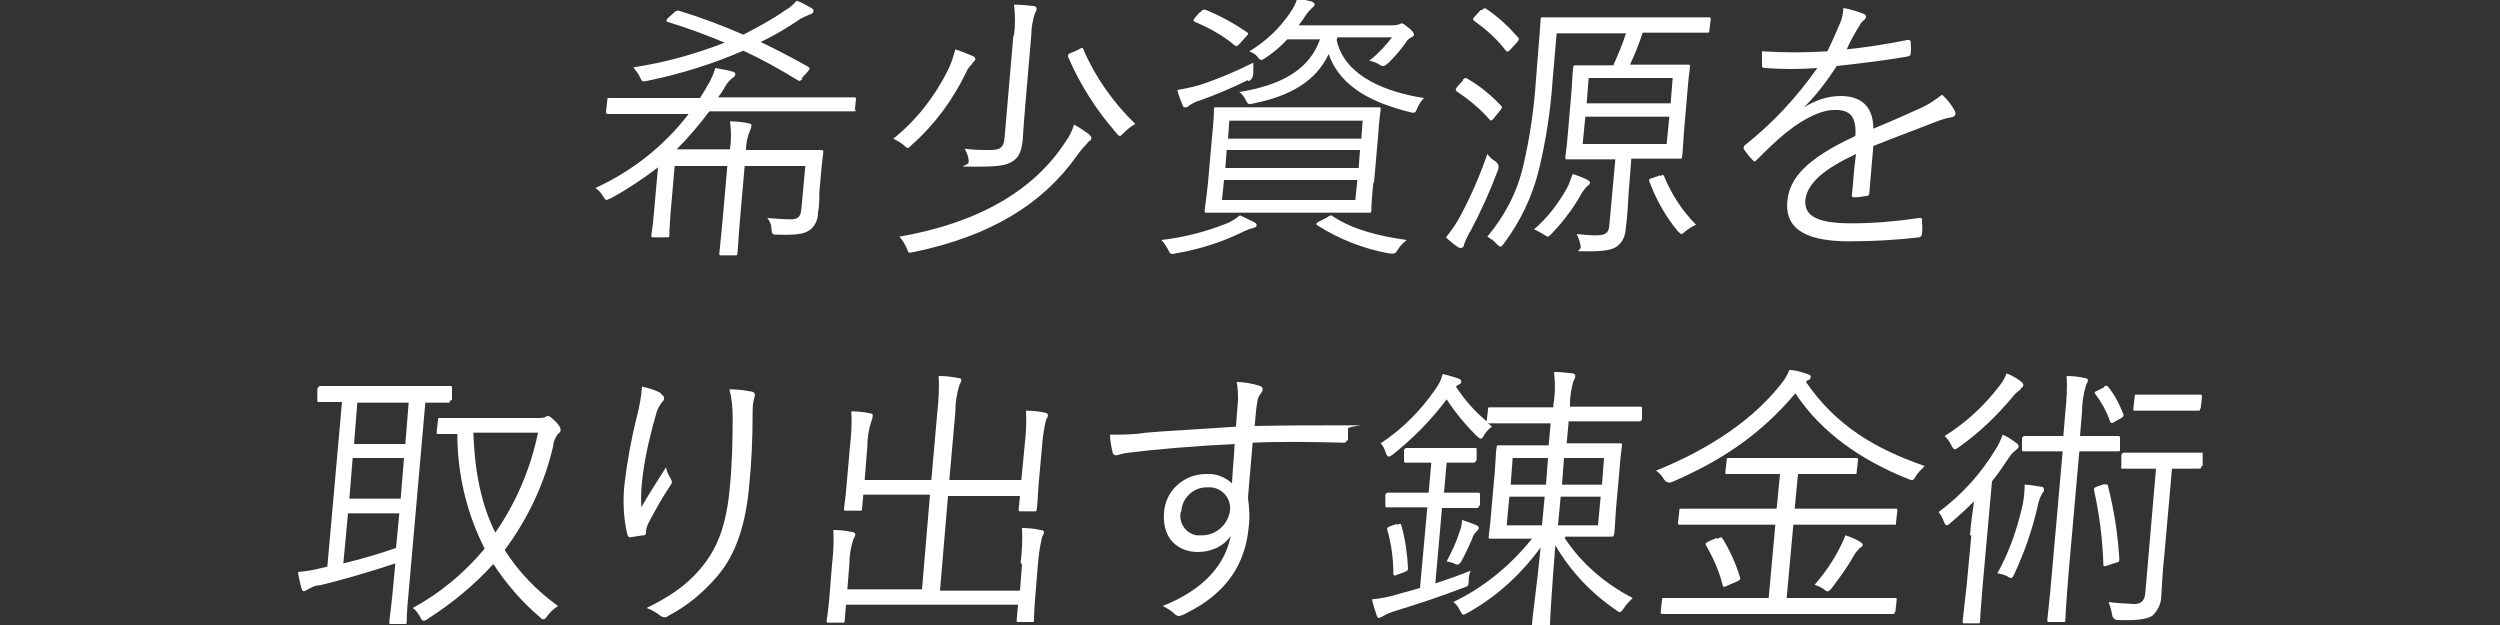
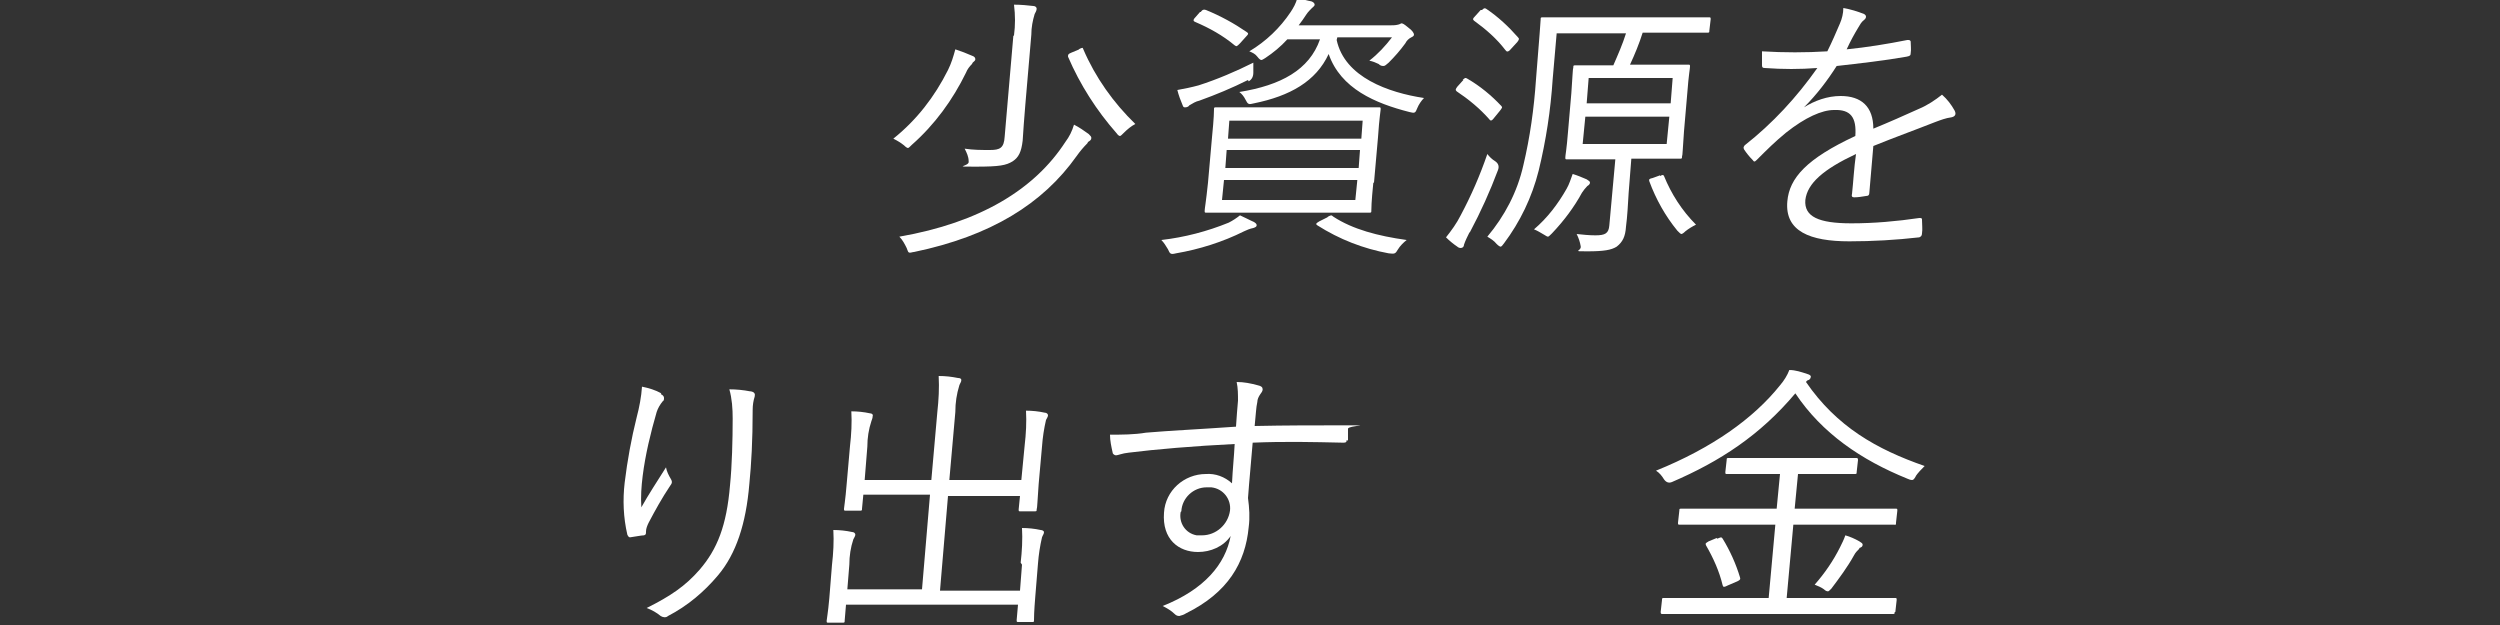
<svg xmlns="http://www.w3.org/2000/svg" id="_グループ_27657" data-name="グループ 27657" version="1.1" viewBox="0 0 375 93.8">
  <rect x="0" y="0" width="375" height="93.8" fill="#333333" stroke="none" />
  <defs>
    <style>
      .cls-1 {
        clip-path: url(#clippath);
      }

      .cls-2 {
        fill: none;
      }

      .cls-2, .cls-3 {
        stroke-width: 0px;
      }

      .cls-3 {
        fill: #fff;
      }
    </style>
    <clipPath id="clippath">
      <rect class="cls-2" x="44.6" width="285.8" height="93.8" />
    </clipPath>
  </defs>
  <g class="cls-1">
    <g id="_グループ_27656" data-name="グループ 27656">
-       <path id="_パス_41729" data-name="パス 41729" class="cls-3" d="M128.4,16.4c0,.3,0,.3-.3.3s-1.6,0-5.5,0h-16.2c-1.5,2-3.1,3.9-4.9,5.7h8c.2-1.4.2-2.8,0-4.2.9,0,1.9.1,2.8.3.3,0,.5.2.4.4,0,.2-.1.5-.2.7-.4.9-.6,1.9-.6,2.9h5.1c4.1,0,6,0,6.2,0s.3,0,.3.3c0,.2-.2,1.3-.4,3.8l-.2,2.3c0,1,0,2-.2,3,0,1-.4,1.9-1.1,2.5-.8.6-1.6.9-5,.8-.8,0-.8-.1-.9-1,0-.6-.3-1.1-.6-1.5,1.4.1,2.4.2,3.5.2s1.5-.4,1.6-1.5l.6-6.5h-9.1l-.7,8c-.3,3.4-.3,4.8-.4,5.1,0,.3,0,.3-.4.3h-2c-.3,0-.3,0-.3-.3,0-.3.2-1.7.5-5.1l.7-8h-7.9l-.6,6.9c-.2,2.6-.2,3.2-.2,3.5,0,.3,0,.3-.4.3h-2c-.3,0-.3,0-.3-.3,0-.3.2-.9.4-3.5l.6-6.7c-2.2,1.7-4.6,3.3-7,4.6-.2.1-.5.2-.7.3-.2,0-.3-.2-.5-.5-.3-.5-.7-1-1.2-1.3,5.5-2.5,10.3-6.3,14-11.1h-6.5c-4,0-5.3,0-5.5,0-.3,0-.4,0-.4-.3l.2-1.8c0-.3,0-.3.4-.3s1.5,0,5.5,0h8c.5-.8,1-1.6,1.5-2.5.3-.6.6-1.3.8-2,1,.2,1.8.3,2.4.5.3,0,.6.2.6.4,0,.2-.1.4-.3.5-.4.3-.7.6-1,1-.4.7-.8,1.4-1.3,2h14.9c3.9,0,5.3,0,5.5,0s.3,0,.3.3l-.2,1.8ZM120.4,11.8c-.4.4-.5.4-.8.2-2.6-1.6-5.3-3.1-8.1-4.4-4.6,2-9.4,3.5-14.3,4.5-.8.2-.9.2-1.2-.5-.2-.5-.6-1-1-1.5,4.7-.7,9.3-2,13.7-3.7-2.6-1.1-5.3-2.1-8.5-3.1-.3,0-.3-.3,0-.6l.9-.8c.3-.3.4-.3.7-.3,3.3,1,6.5,2.2,9.7,3.6,2.1-1.1,4.2-2.2,6.2-3.6.7-.4,1.3-.9,1.8-1.5.8.3,1.5.7,2.2,1.1.3.2.4.3.3.5,0,.3-.3.4-.6.5-.5.2-.9.4-1.3.6-1.9,1.3-3.9,2.5-6,3.5,2.3,1.1,4.6,2.3,7.1,3.7.3.2.3.3,0,.7l-1,1.1Z" />
      <path id="_パス_41730" data-name="パス 41730" class="cls-3" d="M145.8,9.6c-.4.4-.7.8-.9,1.3-2,4.1-4.7,7.8-8.1,10.8-.3.3-.5.5-.6.5s-.3-.1-.6-.4c-.5-.4-1-.7-1.6-1,3.5-2.8,6.2-6.3,8.2-10.3.5-1,.8-2,1.1-3.1.9.3,1.7.6,2.6,1,.3.1.4.3.4.5,0,.2-.2.3-.4.5M163.1,21.5c-.6.6-1.1,1.2-1.6,1.9-5.1,7.2-12.9,12-24.4,14.4-.2,0-.4.1-.6.1-.3,0-.3-.2-.5-.7-.3-.6-.6-1.2-1.1-1.7,12.1-2.1,20.3-7.1,24.9-14.2.6-.8,1-1.6,1.3-2.6.8.4,1.5.9,2.2,1.4.3.3.4.4.4.6,0,.3-.2.4-.5.6M152.1,5.3c.2-1.5.2-3,0-4.6,1,0,2.1.1,2.9.2.3,0,.5.2.5.4,0,.3-.2.6-.3.8-.3,1-.5,2-.5,3.1l-.9,10.5c-.2,2.2-.3,4-.4,5.4-.2,1.7-.6,2.5-1.5,3.1-1,.6-1.9.8-5.6.8s-.8,0-1-.8c0-.7-.3-1.3-.6-1.9,1.3.2,2.5.2,3.8.2,1.5,0,2.1-.3,2.2-2l1.3-15.1ZM161.8,7.4c.6-.3.6-.3.7,0,1.8,4.2,4.5,8,7.8,11.2-.6.3-1.2.8-1.7,1.3-.3.3-.5.5-.6.5s-.3-.1-.5-.4c-3-3.4-5.5-7.3-7.3-11.5,0-.3,0-.4.5-.6l1.2-.5Z" />
      <path id="_パス_41731" data-name="パス 41731" class="cls-3" d="M188,34.2c-.5.1-1,.3-1.4.5-3.2,1.6-6.7,2.7-10.2,3.3-.8.2-.9.1-1.2-.6-.3-.5-.6-1-1-1.4,3.5-.4,6.9-1.3,10.1-2.6.6-.3,1.2-.7,1.7-1.1.7.3,1.4.7,2.1,1,.3.2.4.3.4.5,0,.2-.2.3-.5.4M187.2,12c-2.4,1.2-4.8,2.2-7.3,3.1-.5.1-1,.4-1.5.7-.1.2-.4.3-.6.3-.2,0-.3,0-.4-.3-.3-.7-.6-1.5-.8-2.3,1.1-.2,2.1-.4,3.2-.7,2.8-.9,5.6-2.1,8.2-3.4,0,.4,0,1,0,1.5q0,.9-.7,1.3M180.1,1.8c.3-.4.5-.4.8-.3,2.2.9,4.2,2,6.1,3.3.3.2.3.3-.1.7l-.9,1c-.5.5-.5.5-.8.3-1.8-1.5-3.8-2.6-5.9-3.5-.3-.1-.4-.3,0-.7l.7-.8ZM206,27.4c-.3,2.9-.3,4-.3,4.2,0,.3,0,.3-.4.3s-1.7,0-5.9,0h-12.5c-4.2,0-5.6,0-5.9,0s-.3,0-.3-.3c0-.3.2-1.3.5-4.2l.6-6.8c.3-3,.3-4,.3-4.2,0-.3,0-.3.4-.3s1.7,0,5.9,0h12.5c4.2,0,5.6,0,5.9,0s.3,0,.3.3c0,.2-.2,1.2-.4,4.2l-.6,6.8ZM203.6,27h-20l-.3,3h20l.3-3ZM204,22.5h-20l-.2,2.7h20l.2-2.7ZM204.4,18.1h-20l-.2,2.7h20l.2-2.7ZM200.5,6c1.2,5.6,7.8,7.9,13.1,8.7-.4.4-.8,1-1,1.5-.3.8-.4.8-1.2.6-5.1-1.3-10.3-3.5-12.1-8.7-1.9,4.1-5.8,6.3-11.2,7.4-.8.2-.9.2-1.3-.6-.2-.4-.5-.8-.9-1.1,6.2-1,10.5-3.3,12.1-7.9h-4.9c-1,1.1-2.1,2-3.3,2.8-.3.2-.5.3-.6.3s-.3-.1-.6-.5c-.3-.4-.7-.6-1.2-.8,2.5-1.5,4.6-3.5,6.2-5.9.4-.6.8-1.3,1-2.1.9.2,1.5.4,2.1.5.3.1.5.3.5.5,0,.2-.2.3-.4.5-.3.3-.6.6-.8.9-.4.6-.8,1.2-1.2,1.7h13.7c.4,0,.8,0,1.2-.1.1,0,.3-.1.5-.2.2,0,.4.1,1,.6.7.5.9.9.9,1.1,0,.2-.2.3-.4.4-.4.2-.7.5-.9.9-.8,1.1-1.6,2-2.5,2.9-.4.3-.5.5-.8.5-.3,0-.5-.1-.7-.3-.4-.2-.9-.4-1.4-.5,1.3-1,2.4-2.2,3.4-3.5h-8.2ZM199.2,32.5c.4-.2.5-.3.8,0,2.9,1.9,6.7,2.9,11,3.5-.5.4-1,.9-1.3,1.4-.4.7-.5.7-1.4.6-3.8-.7-7.4-2.1-10.7-4.2-.3-.2-.2-.3.3-.6l1.2-.6Z" />
      <path id="_パス_41732" data-name="パス 41732" class="cls-3" d="M220.4,34.9c-.3.6-.6,1.2-.8,1.8,0,.3-.2.5-.5.5-.2,0-.4-.1-.5-.2-.6-.4-1.2-.9-1.7-1.4.8-1,1.6-2.1,2.2-3.3,1.6-3,2.9-6,4-9.2.3.4.7.8,1.2,1.1q.7.5.4,1.3c-1.2,3.2-2.6,6.3-4.2,9.3M219.4,12c.3-.3.4-.4.7-.2,1.9,1.1,3.6,2.5,5.1,4.1.2.2.1.3-.2.7l-.9,1.1c-.3.4-.5.5-.7.2-1.4-1.6-3.1-3-4.9-4.2-.2-.2-.2-.3.1-.7l.9-1ZM222.3,1.5c.3-.3.4-.3.6-.2,1.8,1.2,3.4,2.7,4.8,4.3.2.2.2.3-.1.7l-1.1,1.2c-.3.3-.5.3-.7,0-1.3-1.7-2.9-3.1-4.7-4.4-.2-.2-.2-.3.1-.6l.9-1ZM256.4,4.6c0,.3,0,.3-.4.3s-1.6,0-5.9,0h-3.7c-.5,1.6-1.2,3.3-1.9,4.8h3.6c3.6,0,4.8,0,5.1,0s.3,0,.3.3c0,.3-.2,1.2-.4,3.9l-.5,5.8c-.2,2.6-.2,3.6-.3,3.8,0,.3,0,.3-.4.3s-1.4,0-5,0h-2.2l-.4,5.1c-.1,1.7-.2,3.6-.4,5.1-.1,1.5-.5,2.3-1.4,3-.8.5-1.9.7-4.4.7s-.8,0-1-.8c-.1-.6-.3-1.2-.6-1.8.9.1,1.9.2,2.8.2,1.5,0,2-.3,2.1-1.5l.9-9.9h-2.1c-3.6,0-4.8,0-5.1,0-.3,0-.3,0-.3-.3,0-.3.2-1.2.4-3.8l.5-5.8c.2-2.7.2-3.6.3-3.9,0-.3,0-.3.4-.3s1.4,0,5,0h.6c.7-1.6,1.4-3.2,1.9-4.8h-10.4l-.6,6.9c-.3,4.6-1,9.2-2.1,13.7-1,4-2.8,7.7-5.2,10.9-.2.3-.4.5-.5.5s-.3-.1-.6-.4c-.4-.5-.9-.8-1.4-1.1,2.6-3.1,4.5-6.7,5.4-10.7,1-4.2,1.6-8.5,1.9-12.9.5-6.3.7-8.7.7-9,0-.3,0-.3.4-.3s1.7,0,5.9,0h13c4.2,0,5.6,0,5.9,0s.3,0,.3.3l-.2,1.7ZM238.1,27.9c-.3.3-.6.7-.8,1-1.2,2.2-2.7,4.2-4.5,6.1-.3.3-.5.5-.6.5s-.3-.1-.6-.3c-.5-.3-1-.6-1.5-.8,2-1.7,3.6-3.8,4.9-6.1.4-.7.6-1.4.9-2.2.7.2,1.4.5,2.1.8.3.2.5.3.5.5,0,.2-.2.4-.4.5M250.4,17.5h-12.6l-.4,4.1h12.6l.4-4.1ZM250.9,11.7h-12.6l-.3,3.8h12.6l.3-3.8ZM249,26.4c.4-.2.5-.2.6,0,1.1,2.7,2.7,5.2,4.8,7.3-.6.3-1.1.6-1.6,1-.3.3-.5.4-.6.4s-.3-.2-.6-.5c-1.8-2.2-3.2-4.7-4.2-7.4-.1-.3,0-.4.5-.5l1.1-.4Z" />
      <path id="_パス_41733" data-name="パス 41733" class="cls-3" d="M280.4,28.9c0,.3-.1.5-.5.5-.6.1-1.2.2-1.8.2-.3,0-.4-.2-.3-.5.2-1.8.3-3.9.6-6-4.9,2.3-7.3,4.4-7.6,6.9-.2,2.5,2,3.5,6.9,3.5,3.4,0,6.8-.3,10.2-.8.2,0,.4,0,.4.2,0,0,0,0,0,.1,0,.7.1,1.4,0,2,0,.4-.2.5-.4.6-3.5.4-7,.6-10.5.6-5.9,0-9.7-1.5-9.3-6,.3-3.5,2.9-6.4,10.2-9.8.2-2.8-.7-4-3.2-3.9-1.8,0-4.3,1.1-7.2,3.4-1.7,1.4-2.8,2.5-4.4,4.1-.3.3-.4.3-.6,0-.5-.5-.9-1-1.3-1.6-.1-.3-.1-.3.1-.6,4.2-3.3,7.8-7.2,10.9-11.6-2.6.2-5.2.2-7.9,0-.3,0-.4-.1-.4-.4,0-.5,0-1.4,0-2.1,3.3.2,6.6.2,9.8,0,.7-1.4,1.3-2.8,1.9-4.2.3-.7.5-1.5.5-2.3,1.1.2,2.1.5,3.1.9.4.2.4.6,0,.9-.4.3-.6.7-.9,1.2-.6,1-1.1,1.9-1.7,3.2,3-.3,6.1-.8,9.1-1.4.3,0,.4,0,.5.2,0,.6.1,1.2,0,1.8,0,.3-.1.4-.6.5-3.4.6-7,1-10.5,1.4-1.4,2.2-3,4.3-4.9,6.2h0c1.6-1,3.5-1.7,5.5-1.7,3.1,0,4.9,1.6,4.9,4.9,2.2-.9,4.7-2,6.9-3,1.2-.5,2.4-1.3,3.4-2.1.8.7,1.4,1.5,1.9,2.4.3.6,0,.9-.5,1-.8.1-1.6.4-2.4.7-3.3,1.3-6.1,2.3-9.3,3.6l-.6,7Z" />
-       <path id="_パス_41734" data-name="パス 41734" class="cls-3" d="M67.5,60.1c0,.3,0,.3-.4.3s-1.1,0-3.3,0l-2.5,28.4c-.3,3-.3,4.3-.3,4.5,0,.3,0,.3-.4.3h-1.9c-.3,0-.3,0-.3-.3,0-.3.2-1.5.5-4.5l.4-4.3c-3.5,1.2-8.7,2.7-11.4,3.3-.6,0-1.2.3-1.7.6-.2.1-.4.2-.6.3-.2,0-.3-.2-.4-.5-.2-.8-.4-1.6-.5-2.4,1.2-.1,2.4-.3,3.5-.6l.9-.2,2.2-24.7c-2.3,0-3.2,0-3.4,0-.3,0-.3,0-.3-.3v-1.7c.2-.3.2-.4.5-.4s1.5,0,5.4,0h8.6c3.9,0,5.2,0,5.4,0,.3,0,.3,0,.3.4v1.7ZM59.9,77h-7.7l-.7,7.5c2.6-.6,5.6-1.5,7.9-2.3l.5-5.2ZM60.6,68.7h-7.7l-.5,6.1h7.7l.5-6.1ZM61.3,60.4h-7.7l-.5,6.2h7.7l.5-6.2ZM80.8,62.7c.3,0,.6,0,.9-.1.2-.1.3-.2.5-.2.2,0,.5.2,1.2.9.5.5.7.9.7,1.2,0,.3-.2.4-.5.7-.3.5-.6,1-.6,1.6-1.3,5.7-3.8,11-7.3,15.7,2.1,3.3,4.8,6.1,8,8.4-.6.4-1.2.9-1.6,1.5-.2.3-.4.5-.6.5s-.3-.1-.6-.4c-2.7-2.3-5-5-6.9-7.9-2.9,3.2-6.2,5.9-9.8,8.2-.2.2-.4.3-.7.3-.2,0-.3-.2-.5-.6-.3-.5-.6-1-1.1-1.3,4.1-2.2,7.8-5.3,10.8-8.9-2.7-5.3-4.1-11.2-4.1-17.2-2,0-2.7,0-2.8,0-.3,0-.3,0-.3-.3l.2-1.8c0-.3,0-.3.4-.3s1.4,0,5.1,0h9.8ZM71,64.9c.2,5.6,1.1,10.6,3.3,15,3.1-4.5,5.3-9.6,6.4-15h-9.7Z" />
      <path id="_パス_41735" data-name="パス 41735" class="cls-3" d="M99.1,59.1c.4.2.5.4.5.6,0,.2,0,.4-.2.5-.4.5-.7,1-.9,1.6-.9,3.1-1.7,6.4-2.1,9.6-.2,1.6-.3,3.1-.2,4.7,1-1.8,2.5-4.1,3.7-6,.1.6.4,1.2.7,1.7.3.5.2.7-.1,1.1-1.2,1.8-2.2,3.6-3.2,5.5-.2.4-.4.9-.4,1.3,0,.4,0,.5-.3.6-.4,0-1.3.2-2.1.3-.2,0-.3-.2-.4-.4-.6-2.6-.7-5.2-.4-7.8.4-3.3,1-6.6,1.8-9.8.4-1.5.7-3.1.8-4.6,1,.2,2,.5,2.9,1M112.6,58.7c.6.1.7.4.6.8-.2.6-.3,1.3-.3,2,0,4.6-.2,8.1-.5,11.1-.5,6-2,10.5-4.7,13.7-2.1,2.5-4.6,4.6-7.5,6.1-.3.3-.8.2-1.1,0-.6-.5-1.3-.9-2.1-1.2,3.6-1.8,5.8-3.3,7.9-5.7,2.7-3.1,4.1-6.7,4.6-12.7.3-2.9.4-6.9.4-10,0-1.5-.1-3-.5-4.4,1,0,2.1.1,3.1.3" />
      <path id="_パス_41736" data-name="パス 41736" class="cls-3" d="M153.1,84.4c.2-1.7.3-3.5.2-5.2.9,0,1.9.1,2.8.3.3,0,.5.2.5.3,0,.3-.2.5-.3.8-.3,1.3-.5,2.6-.6,3.9l-.4,4.9c-.2,2.4-.2,3.3-.2,3.6,0,.3,0,.3-.3.3h-2c-.3,0-.3,0-.3-.3l.2-2.3h-25.8l-.2,2.4c0,.3,0,.3-.4.3h-2c-.3,0-.3,0-.3-.3,0-.2.2-1.1.4-3.4l.4-5c.2-1.7.3-3.5.2-5.2.9,0,1.9.1,2.8.3.3,0,.5.2.5.4,0,.2-.2.5-.3.7-.4,1.2-.6,2.5-.6,3.8l-.3,3.7h11.2l1.2-14.2h-10l-.2,2.1c0,.3,0,.3-.4.3h-2c-.3,0-.3,0-.3-.3,0-.2.2-1.2.4-3.7l.5-5.7c.2-1.7.3-3.5.2-5.2.9,0,1.9.1,2.8.3.3,0,.5.2.4.4,0,.3-.1.5-.2.8-.4,1.2-.6,2.5-.6,3.8l-.4,5h10l.9-10.2c.2-1.8.3-3.6.2-5.4,1,0,1.9.1,2.9.3.3,0,.5.1.5.3,0,.3-.2.5-.3.8-.4,1.3-.6,2.6-.6,4l-.9,10.2h10.8l.5-5.2c.2-1.7.3-3.5.2-5.2.9,0,1.9.1,2.8.3.3,0,.5.2.5.4,0,.2-.2.5-.3.7-.3,1.3-.5,2.6-.6,4l-.5,5.6c-.2,2.6-.2,3.6-.3,3.8,0,.3,0,.3-.4.3h-2c-.3,0-.3,0-.3-.3l.2-2h-10.8l-1.2,14.2h12l.3-3.9Z" />
      <path id="_パス_41737" data-name="パス 41737" class="cls-3" d="M202,66c0,.4-.2.4-.6.4-4.5-.1-8.7-.2-13.5,0-.2,2.6-.5,5.5-.7,8.3.2,1.5.3,2.9.1,4.4-.5,5.3-3.1,9.8-9.4,12.9-.3.2-.6.3-1,.4-.3,0-.5-.1-.7-.3-.5-.5-1.2-.9-1.8-1.2,6.3-2.5,9.4-6.3,10.2-10.5-1.1,1.6-3,2.4-4.9,2.4-2.9,0-5.4-1.9-5.1-5.9.2-3.3,3-5.8,6.3-5.8,1.4-.1,2.8.4,3.9,1.4.1-2.1.3-3.9.4-5.9-6.1.3-11.9.8-15.9,1.3-1,.1-1.6.4-1.9.4-.2,0-.5-.2-.5-.4,0,0,0,0,0,0-.2-.9-.4-1.8-.4-2.7,1.8,0,3.6,0,5.4-.3,3.5-.3,7.8-.5,13.5-.9.1-1.7.2-2.6.3-3.9,0-.9,0-1.9-.2-2.8,1.1,0,2.1.2,3.2.5.5.1.7.3.7.6,0,.3-.2.5-.4.8-.2.3-.4.7-.4,1.1-.2.9-.2,1.7-.4,3.6,4.7-.1,8.9-.1,13.6-.1s.5,0,.4.5v1.8ZM177.1,76.8c-.3,1.6.7,3.2,2.4,3.5.2,0,.5,0,.8,0,2.1,0,3.9-1.6,4.2-3.7.2-1.7-1-3.3-2.8-3.5-.2,0-.5,0-.7,0-2,0-3.7,1.6-3.8,3.6" />
-       <path id="_パス_41738" data-name="パス 41738" class="cls-3" d="M221.8,75.9c0,.3,0,.3-.4.3s-1.2,0-4.4,0h-.7l-1,11.3c1.6-.5,3.3-1.1,5.3-1.9-.2.5-.3,1-.3,1.5,0,.9-.1.8-.9,1.1-3.1,1.2-6.4,2.3-10.3,3.5-.6.2-1.1.4-1.6.7-.2.1-.4.2-.6.3-.2,0-.3-.1-.4-.4-.2-.6-.5-1.5-.7-2.4,1.3-.1,2.7-.4,4-.8,1.1-.3,2.1-.6,3.2-.9l1.1-12.1h-1.6c-3.2,0-4.2,0-4.4,0s-.3,0-.3-.3v-1.6c.2-.3.2-.3.5-.3s1.2,0,4.4,0h1.6l.4-4.5h-.2c-2.6,0-3.4,0-3.6,0s-.3,0-.3-.4v-1.5c.2-.3.2-.3.5-.3s1,0,3.6,0h2.9c2.6,0,3.3,0,3.6,0s.3,0,.3.3v1.5c-.2.3-.2.4-.5.4s-1,0-3.6,0h-.4l-.4,4.5h.7c3.2,0,4.2,0,4.4,0s.3,0,.3.3v1.6ZM234.7,80.7c2.5,3.8,6.1,6.9,10.2,9-.5.5-1,1-1.3,1.5-.3.4-.4.6-.6.6-.2,0-.4-.1-.6-.3-3.7-2.5-6.8-5.8-9.1-9.7-.5,6.2-.8,11.2-.8,11.8,0,.3,0,.3-.4.3h-2c-.3,0-.3,0-.3-.3,0-.6.7-5.4,1.3-11.5-2.9,4-6.6,7.4-10.9,9.8-.4.2-.5.3-.7.3s-.2-.2-.5-.6c-.2-.5-.6-1-1-1.3,4.6-2.2,8.6-5.5,11.8-9.5h-1c-3.7,0-5,0-5.2,0-.3,0-.3,0-.3-.3s.2-1.2.4-3.9l.5-5.6c.2-2.7.2-3.6.3-3.9,0-.3,0-.3.4-.3s1.5,0,5.2,0h2.2l.3-3.3h-3.6c-4.2,0-5.5,0-5.8,0h0l.6.5c-.5.3-.9.8-1.2,1.3-.2.4-.3.5-.5.5s-.3-.2-.6-.4c-1.7-1.7-3.2-3.5-4.5-5.5-2.3,3.1-5.1,5.9-8.1,8.3-.3.2-.5.3-.6.3s-.3-.2-.4-.5c-.2-.6-.4-1.1-.8-1.5,3.2-2.1,6-4.9,8.2-8.1.5-.7.9-1.4,1.1-2.3.8.2,1.6.4,2.4.7.2,0,.4.3.4.4,0,.2-.1.4-.4.5-.1,0-.3.2-.4.3,1.3,2,2.8,3.7,4.6,5.2l.2-1.8c0-.3,0-.3.4-.3s1.6,0,5.8,0h3.6v-.4c.3-1.6.3-3.2.1-4.9,1,0,1.9.1,2.7.2.3,0,.5.2.5.4,0,.3-.2.6-.3.8-.3,1.1-.5,2.2-.5,3.3v.5s4.8,0,4.8,0c4.1,0,5.5,0,5.7,0,.3,0,.3,0,.3.3v1.6c-.2.3-.2.3-.5.3s-1.6,0-5.7,0h-4.8l-.3,3.3h2.8c3.7,0,5,0,5.2,0,.3,0,.3,0,.3.3,0,.2-.2,1.2-.4,3.9l-.5,5.6c-.2,2.7-.2,3.7-.3,3.9s0,.3-.4.3-1.5,0-5.2,0h-1.7ZM209.6,78.7c.5-.2.5-.2.6.1.6,2.1.9,4.3,1,6.4,0,.3,0,.4-.5.6l-1.1.4c-.4.2-.6.2-.6-.2,0-2.2-.3-4.4-.9-6.5-.1-.3,0-.4.5-.6l.9-.3ZM221.5,79.7c-.3.3-.6.7-.7,1.2-.5,1.1-1,2.2-1.6,3.3q-.4.7-.9.4c-.4-.2-.8-.3-1.3-.4.8-1.5,1.5-3,2-4.6.2-.5.3-1.1.3-1.6.7.2,1.5.5,2.2.8.2.1.4.3.3.4,0,.2-.1.3-.3.5M231.7,74.5h-5.3l-.4,4.3h5.3l.4-4.3ZM232.2,68.7h-5.3l-.3,4h5.3l.3-4ZM240.1,74.5h-6l-.4,4.3h6l.4-4.3ZM240.6,68.7h-6l-.3,4h6l.3-4Z" />
      <path id="_パス_41739" data-name="パス 41739" class="cls-3" d="M287.4,71.4c-.3.5-.4.6-.6.6-.2,0-.5-.1-.7-.2-6.9-2.8-12.8-6.8-16.8-12.8-5.3,6.3-11.3,10.2-18.5,13.3q-.7.3-1.2-.4c-.3-.5-.7-1-1.2-1.3,8.4-3.4,14.6-7.8,18.6-12.8.6-.7,1.1-1.5,1.4-2.3.9,0,1.8.3,2.7.6.4.1.6.3.5.5,0,.1-.1.3-.3.4-.1,0-.3.1-.4.3,4.6,6.7,10.6,10.1,17.8,12.6-.5.5-1,1-1.4,1.6M284.2,91.8c0,.3,0,.3-.4.3s-1.6,0-5.7,0h-23c-4.1,0-5.5,0-5.7,0s-.3,0-.3-.3l.2-1.8c0-.3,0-.3.4-.3s1.6,0,5.7,0h9.9l1-11h-8.4c-4.2,0-5.6,0-5.9,0s-.3,0-.3-.3l.2-1.8c0-.3,0-.3.4-.3s1.6,0,5.8,0h8.4l.5-5.2h-2.6c-3.8,0-5.1,0-5.3,0-.3,0-.3,0-.3-.3l.2-1.8c0-.3,0-.3.4-.3s1.5,0,5.3,0h8.4c3.8,0,5.1,0,5.3,0s.3,0,.3.3l-.2,1.8c0,.3,0,.3-.4.3s-1.5,0-5.3,0h-3.1l-.5,5.2h9.2c4.2,0,5.6,0,5.9,0,.3,0,.3,0,.3.3l-.2,1.8c0,.4,0,.3-.4.3s-1.6,0-5.8,0h-9.2l-1,11h10.5c4.1,0,5.5,0,5.7,0,.3,0,.3,0,.3.3l-.2,1.8ZM257.6,80.8c.5-.2.6-.3.8,0,1.1,1.8,2,3.8,2.6,5.8.1.3,0,.4-.4.6l-1.4.6c-.6.3-.7.3-.8,0-.5-2.1-1.4-4.1-2.5-6-.1-.3-.1-.3.4-.6l1.2-.5ZM278.9,82.3c-.3.3-.6.6-.8,1-1,1.8-2.2,3.4-3.4,5-.3.3-.4.4-.5.4-.2,0-.4-.1-.6-.3-.4-.3-.9-.5-1.4-.7,1.5-1.7,2.8-3.6,3.8-5.6.3-.6.6-1.2.8-1.8.7.2,1.4.5,2.1.9.3.2.5.3.5.5,0,.3-.2.4-.5.5" />
-       <path id="_パス_41740" data-name="パス 41740" class="cls-3" d="M295.5,80.3c.1-1.5.4-3.6.6-5.1-1.2,1.2-2.4,2.3-3.6,3.3-.2.2-.4.3-.5.3s-.3-.2-.4-.5c-.2-.6-.5-1.1-.8-1.5,3.5-2.6,6.4-5.8,8.6-9.5.4-.6.7-1.3,1-2.1.7.3,1.3.7,2,1.2.3.2.4.4.4.6s-.2.3-.4.5c-.4.3-.8.7-1.1,1.2-.8,1.2-1.6,2.4-2.5,3.5l-1.4,15.6c-.3,3.6-.4,5.2-.4,5.4,0,.3,0,.3-.4.3h-1.9c-.3,0-.3,0-.3-.3,0-.2.2-1.8.6-5.4l.7-7.5ZM303.1,58.4c-.4.3-.8.6-1.1,1-2.4,2.9-5.1,5.5-8.2,7.7-.3.2-.5.3-.6.3s-.3-.2-.5-.6c-.2-.5-.6-1-1-1.4,3.2-2,5.9-4.5,8.2-7.5.5-.6.8-1.2,1.1-1.9.7.3,1.5.7,2.1,1.2.3.2.4.4.4.6s-.2.3-.4.5M306.3,74.1c-.3.5-.5,1.1-.6,1.6-.8,3.6-2,7.1-3.6,10.5-.2.4-.3.5-.4.5-.2,0-.4-.1-.5-.2-.5-.3-1-.4-1.6-.5,1.8-3.2,3-6.7,3.8-10.3.2-1,.3-2,.3-3,.8,0,1.6.2,2.4.3.4,0,.5.2.5.5,0,.2-.1.4-.3.5M318,67.4c0,.3,0,.3-.4.3s-1.1,0-4.4,0h-1.3l-1.6,18.1c-.4,4.9-.5,7-.5,7.2,0,.3,0,.3-.4.3h-2c-.3,0-.3,0-.3-.3,0-.3.3-2.4.7-7.2l1.6-18.1h-1.3c-3.3,0-4.2,0-4.5,0s-.3,0-.3-.3v-1.7c.2-.3.2-.3.5-.3s1.2,0,4.4,0h1.3l.3-3.6c.2-1.8.3-3.6.2-5.4.9,0,1.8.1,2.7.3.3,0,.5.2.5.3,0,.3-.2.5-.3.8-.4,1.3-.6,2.7-.6,4l-.3,3.6h1.3c3.3,0,4.2,0,4.4,0s.3,0,.3.3v1.7ZM315.7,72.7c.4-.1.5,0,.5.2.9,3.6,1.5,7.3,1.7,11,0,.3,0,.4-.5.5l-1.2.4c-.6.2-.7.2-.7-.2-.1-3.7-.6-7.5-1.4-11.1,0-.3,0-.3.4-.5l1.2-.4ZM315.6,58c.4-.2.4-.2.6,0,1,1.2,1.7,2.6,2.3,4.1.1.3,0,.4-.3.6l-.9.5c-.5.3-.6.4-.8,0-.5-1.5-1.3-2.9-2.2-4.1-.2-.3-.1-.3.3-.5l1-.5ZM330.2,69.9c0,.3,0,.4-.4.4s-1,0-3.8,0h-.2l-1.1,12.4c-.3,2.9-.4,4.8-.5,6.6,0,1.2-.5,2.3-1.4,3.1-.9.5-2.3.7-5.1.6q-.8,0-.9-.9c-.1-.6-.3-1.2-.5-1.8,1.3.2,2.5.2,3.8.3,1,0,1.6-.4,1.7-1.7l1.6-18.6h-1.1c-2.8,0-3.6,0-3.8,0-.3,0-.4,0-.3-.4v-1.7c.2-.3.2-.3.6-.3s1,0,3.8,0h3.9c2.8,0,3.6,0,3.8,0,.3,0,.3,0,.3.3v1.7ZM330,61.3c0,.3,0,.3-.3.3s-.9,0-3.3,0h-2.8c-2.5,0-3.1,0-3.3,0-.3,0-.3,0-.3-.3l.2-1.8c0-.3,0-.3.4-.3s.8,0,3.3,0h2.8c2.4,0,3.1,0,3.3,0s.3,0,.3.3l-.2,1.8Z" />
    </g>
  </g>
</svg>